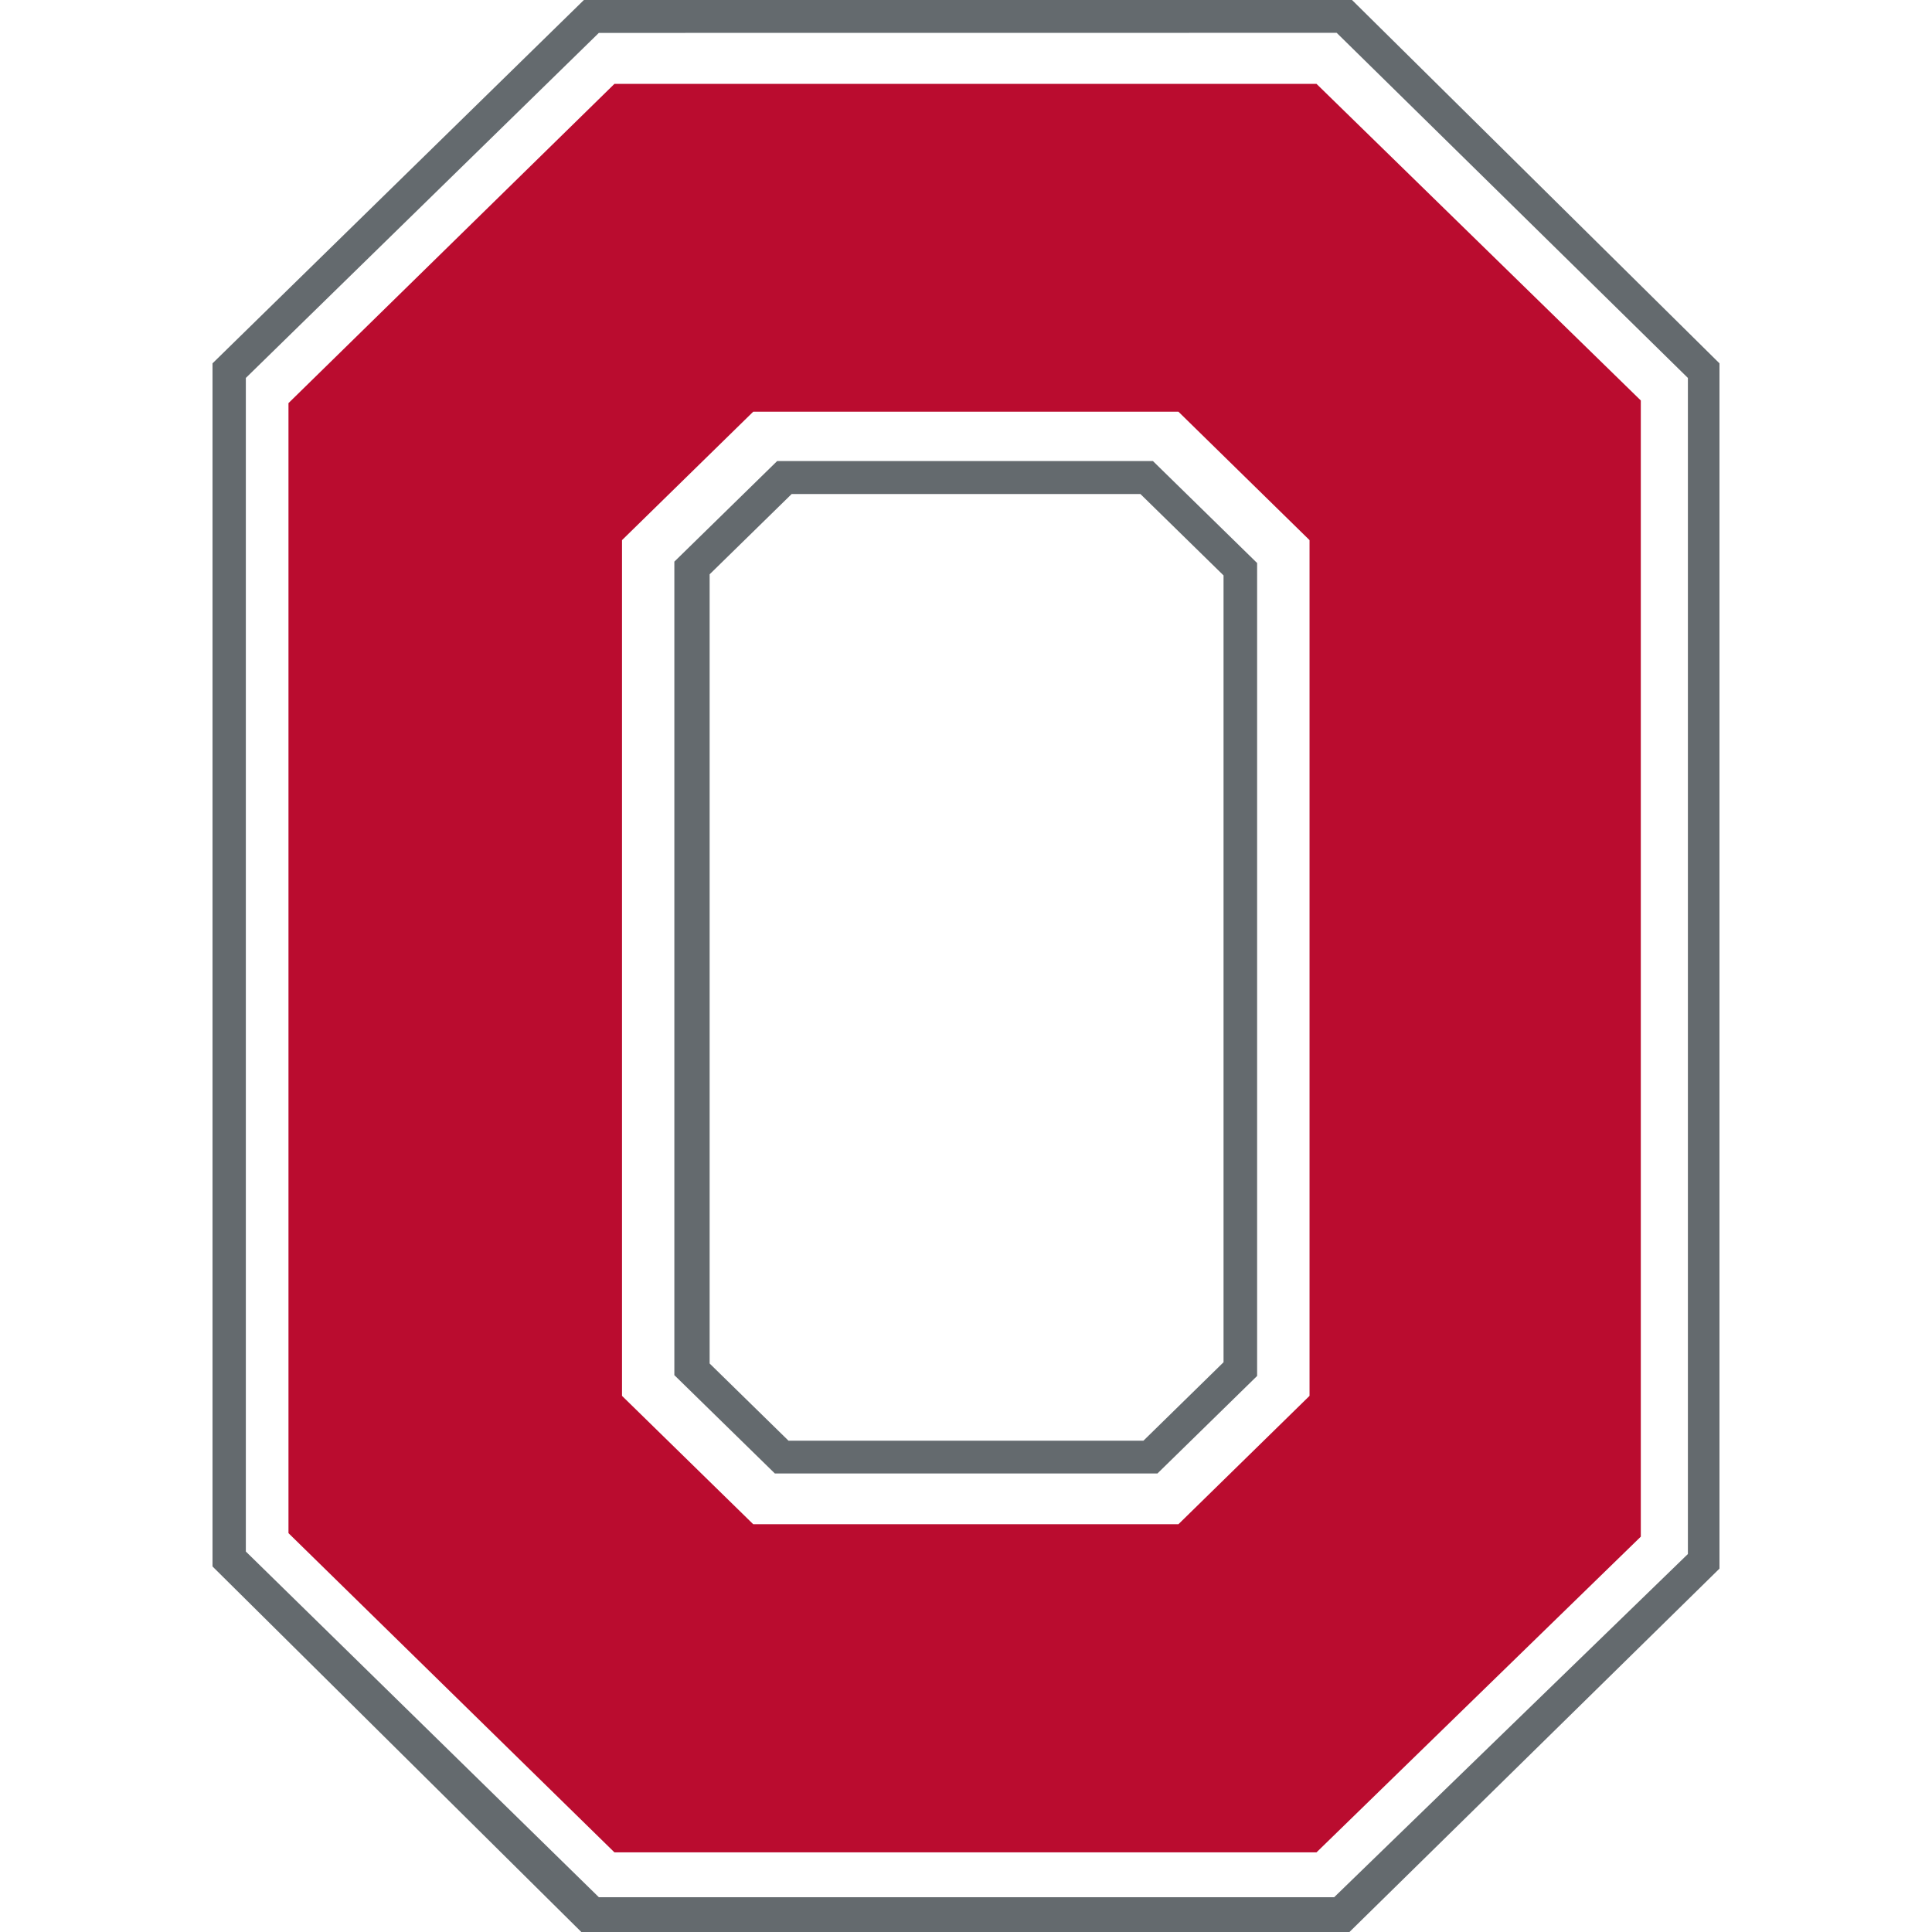
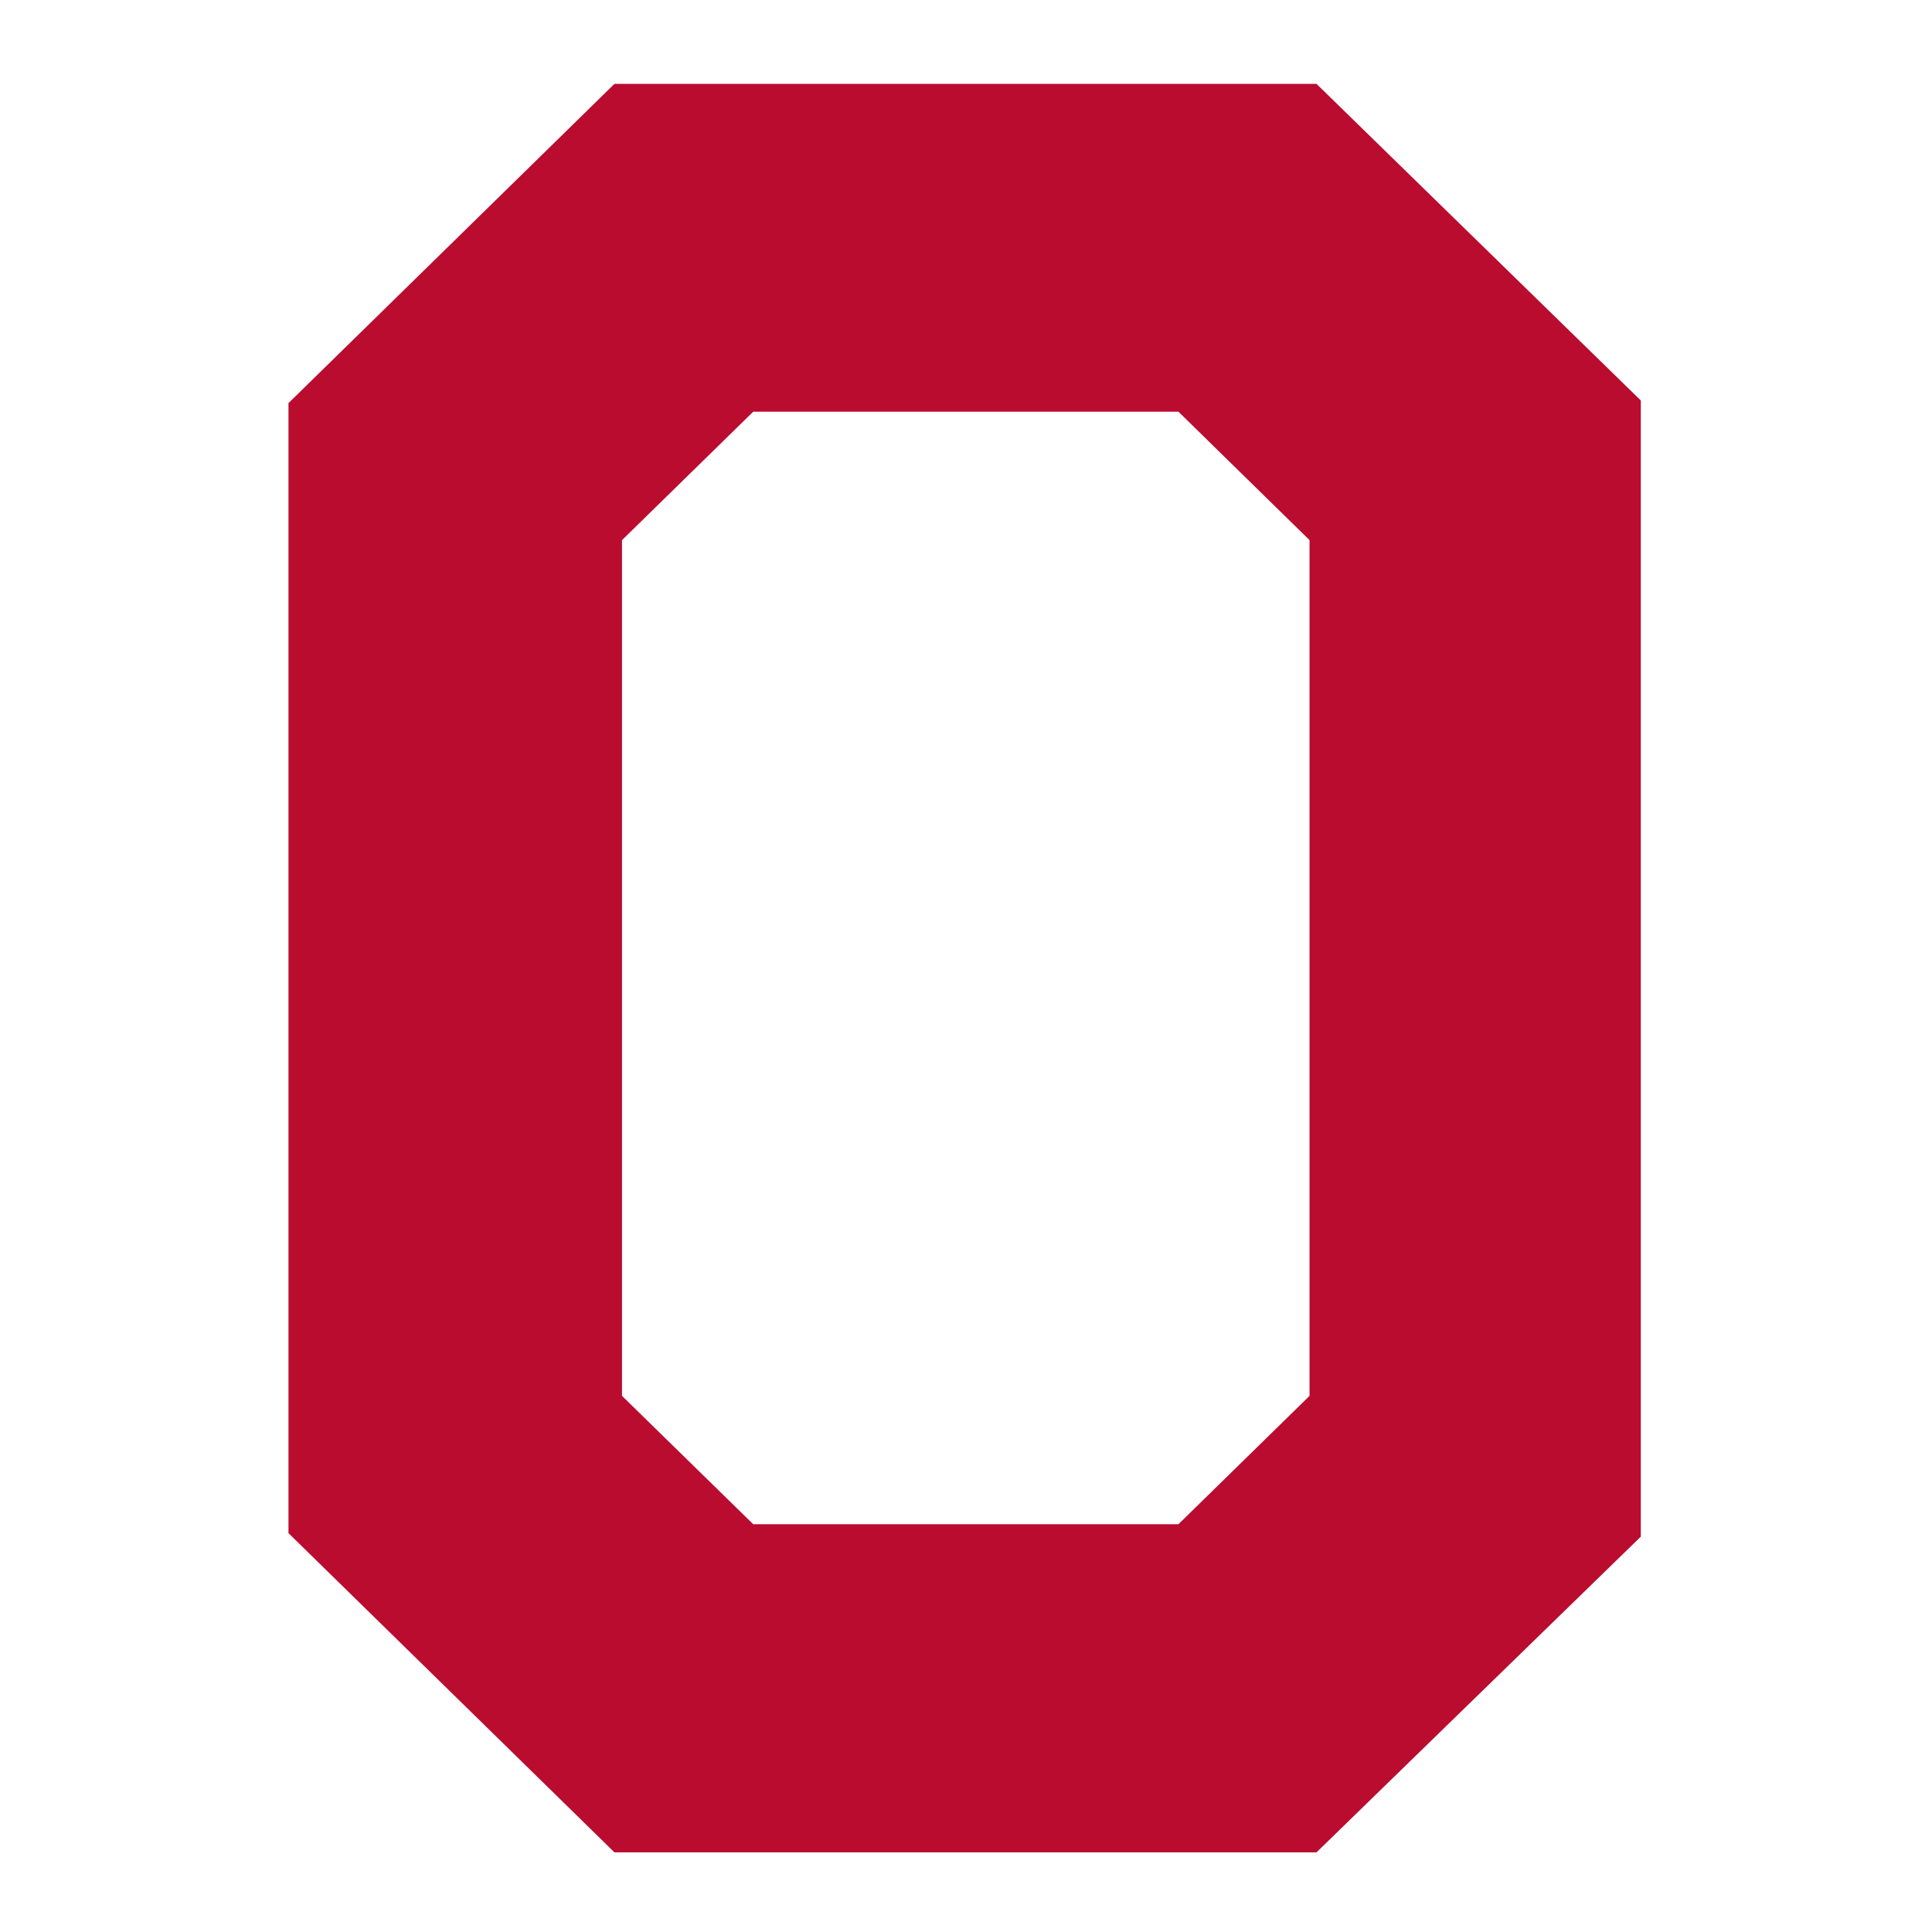
<svg xmlns="http://www.w3.org/2000/svg" data-name="Layer 1" viewBox="0 0 512 512">
  <defs>
    <clipPath id="a">
-       <path d="M56.32 0h399.36v512H56.32z" style="fill:none" />
-     </clipPath>
+       </clipPath>
  </defs>
  <path d="m434.83 106.13-85.94-83.9H162.83l-86.38 84.6V406.3l86.38 84.59h186.06l85.94-83.66v-301.1Zm-269.99 37.01 34.78-34.04h112.67l34.75 34.04v226.78l-34.75 34.02H199.62l-34.78-34.02V143.14Z" style="fill:#ba0c2f" />
  <g style="clip-path:url(#a);fill:none">
-     <path d="m205.94 122.2-27.23 26.64v215.59l26.63 26.05h101.4l26.41-25.84V149.21l-27.61-27.02h-99.6Zm118.3 238.82-21.22 20.78h-94.06l-20.9-20.46V152.2l21.74-21.28h92.42l22.03 21.57v208.54ZM358.3 0H154.74L56.32 96.29v318.84L154.06 512h203.56l98.06-96.3V96.29L358.3 0Zm89.02 411.82-93.75 90.96H158.7l-93.55-91.61V100.16L158.7 8.72l195.53-.02 93.08 91.46v311.66Z" style="fill:#646a6e" />
-   </g>
+     </g>
</svg>